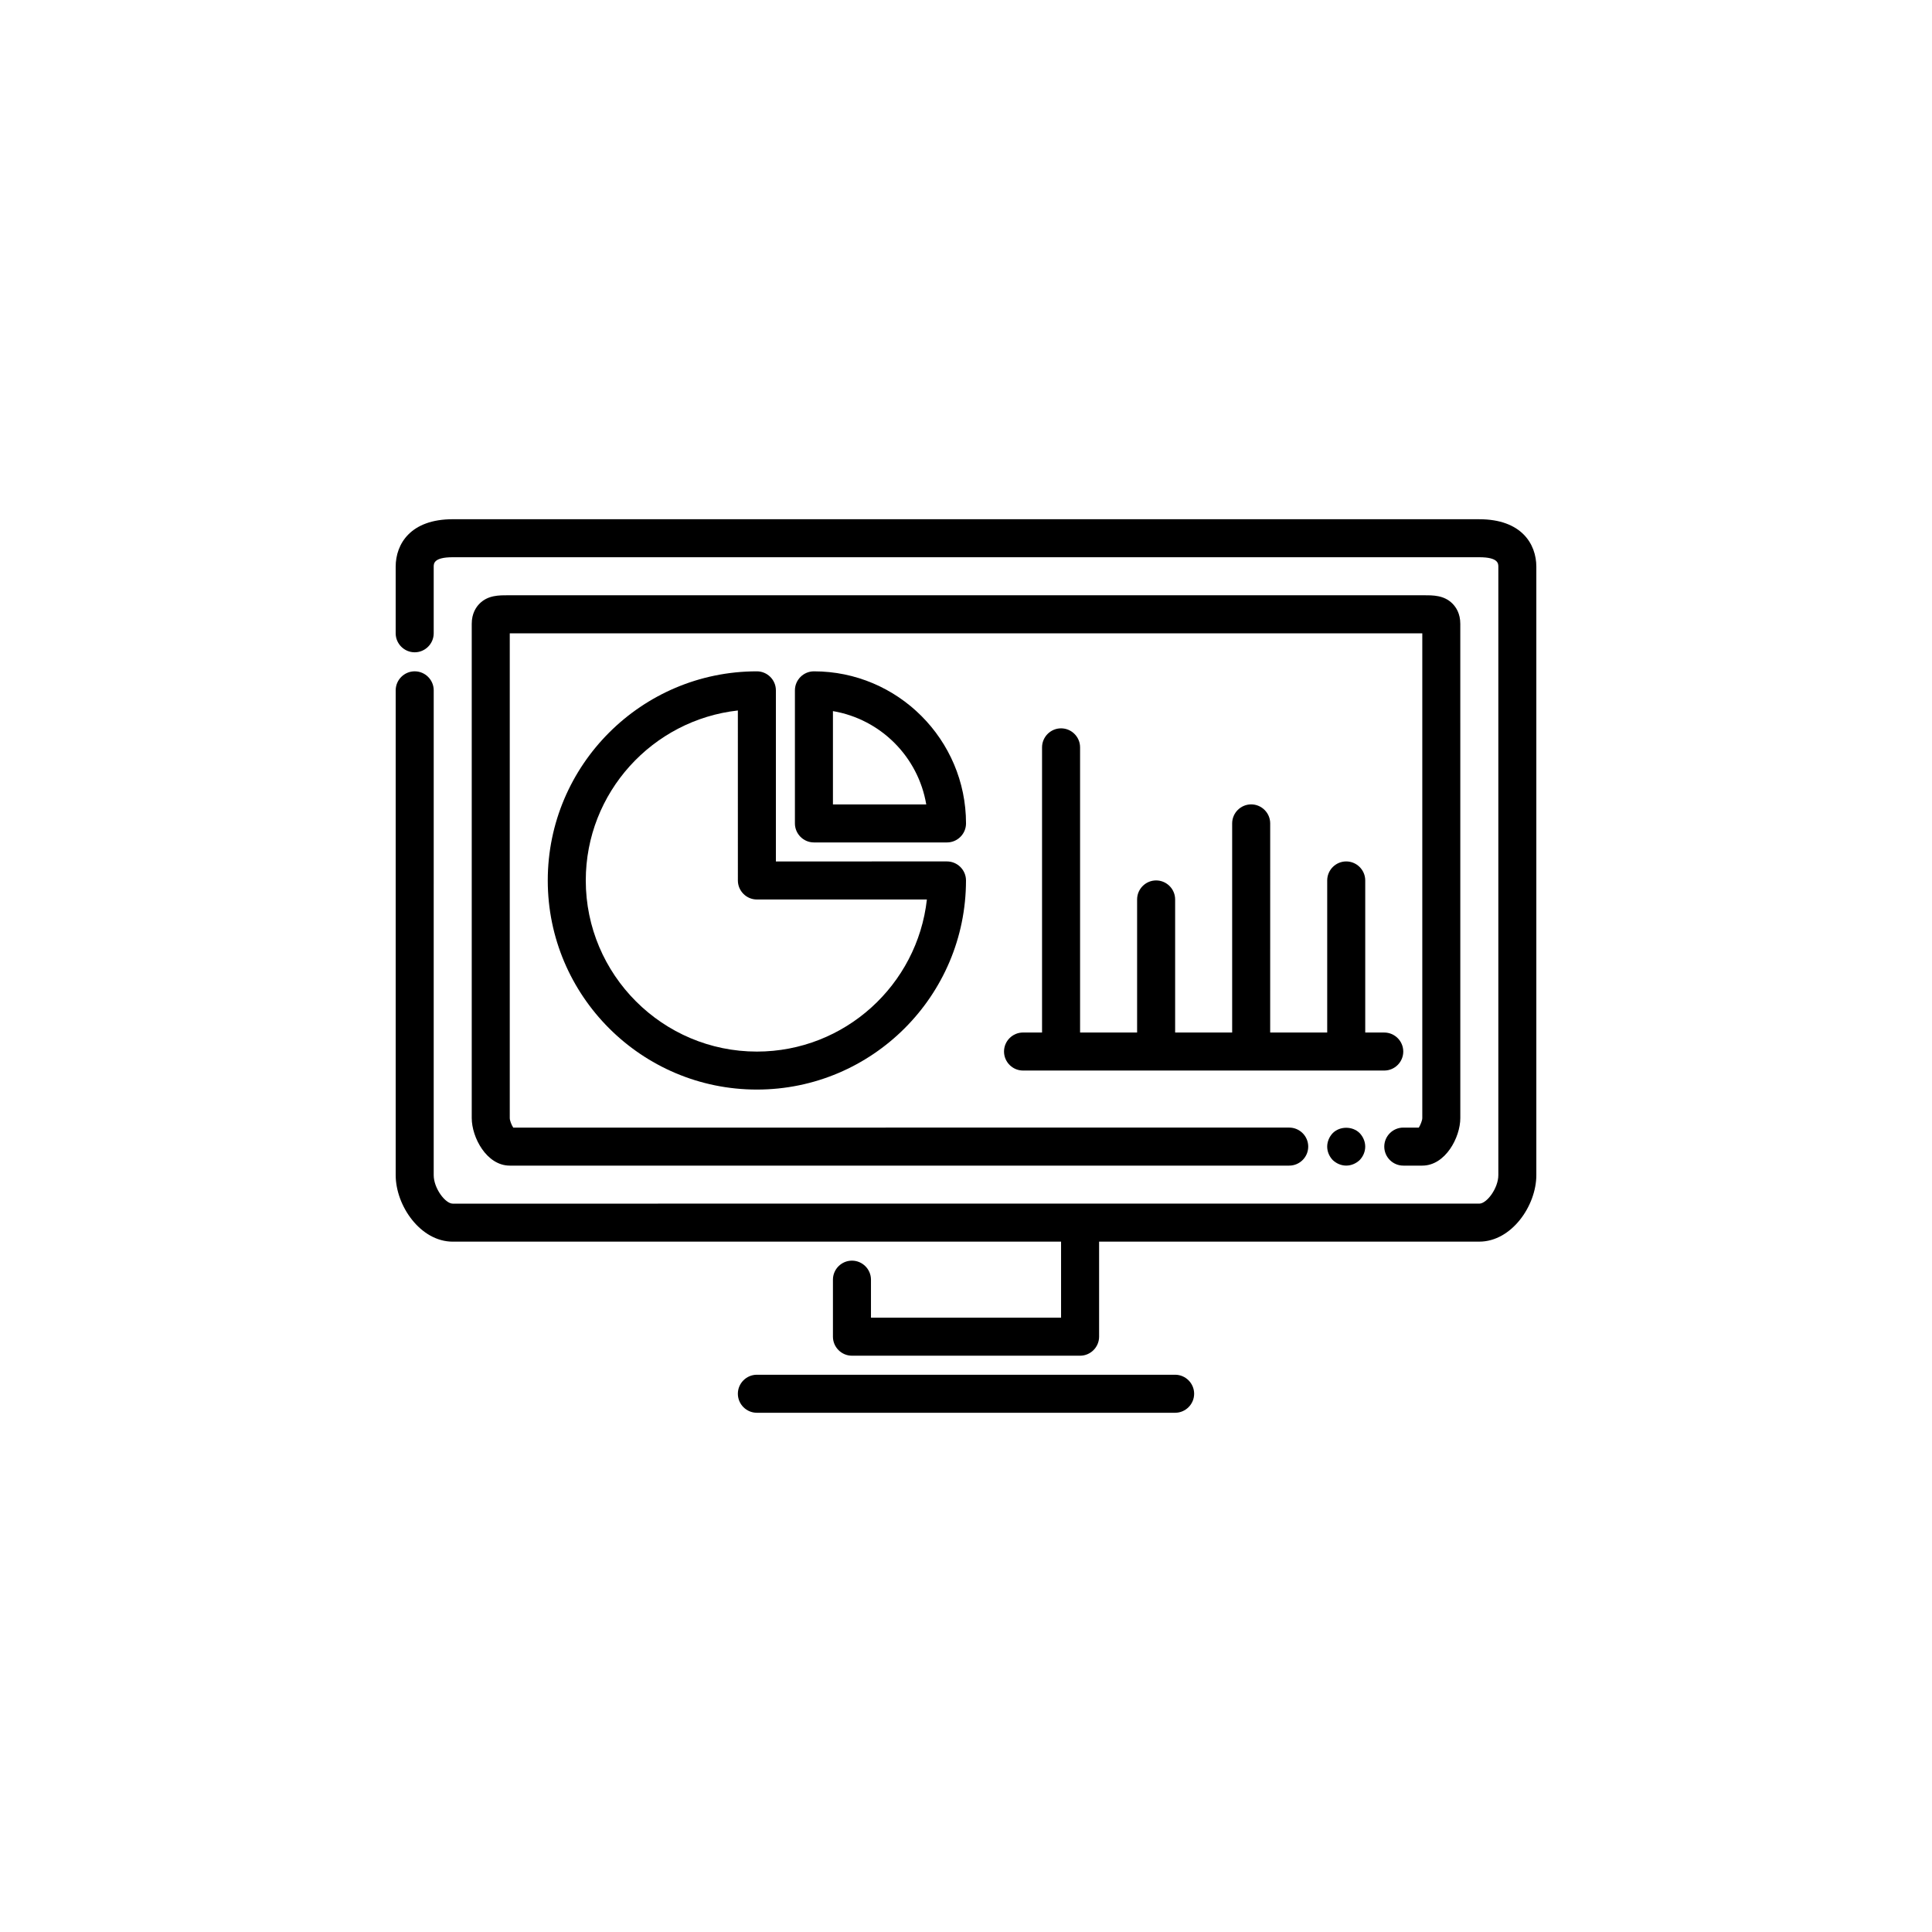
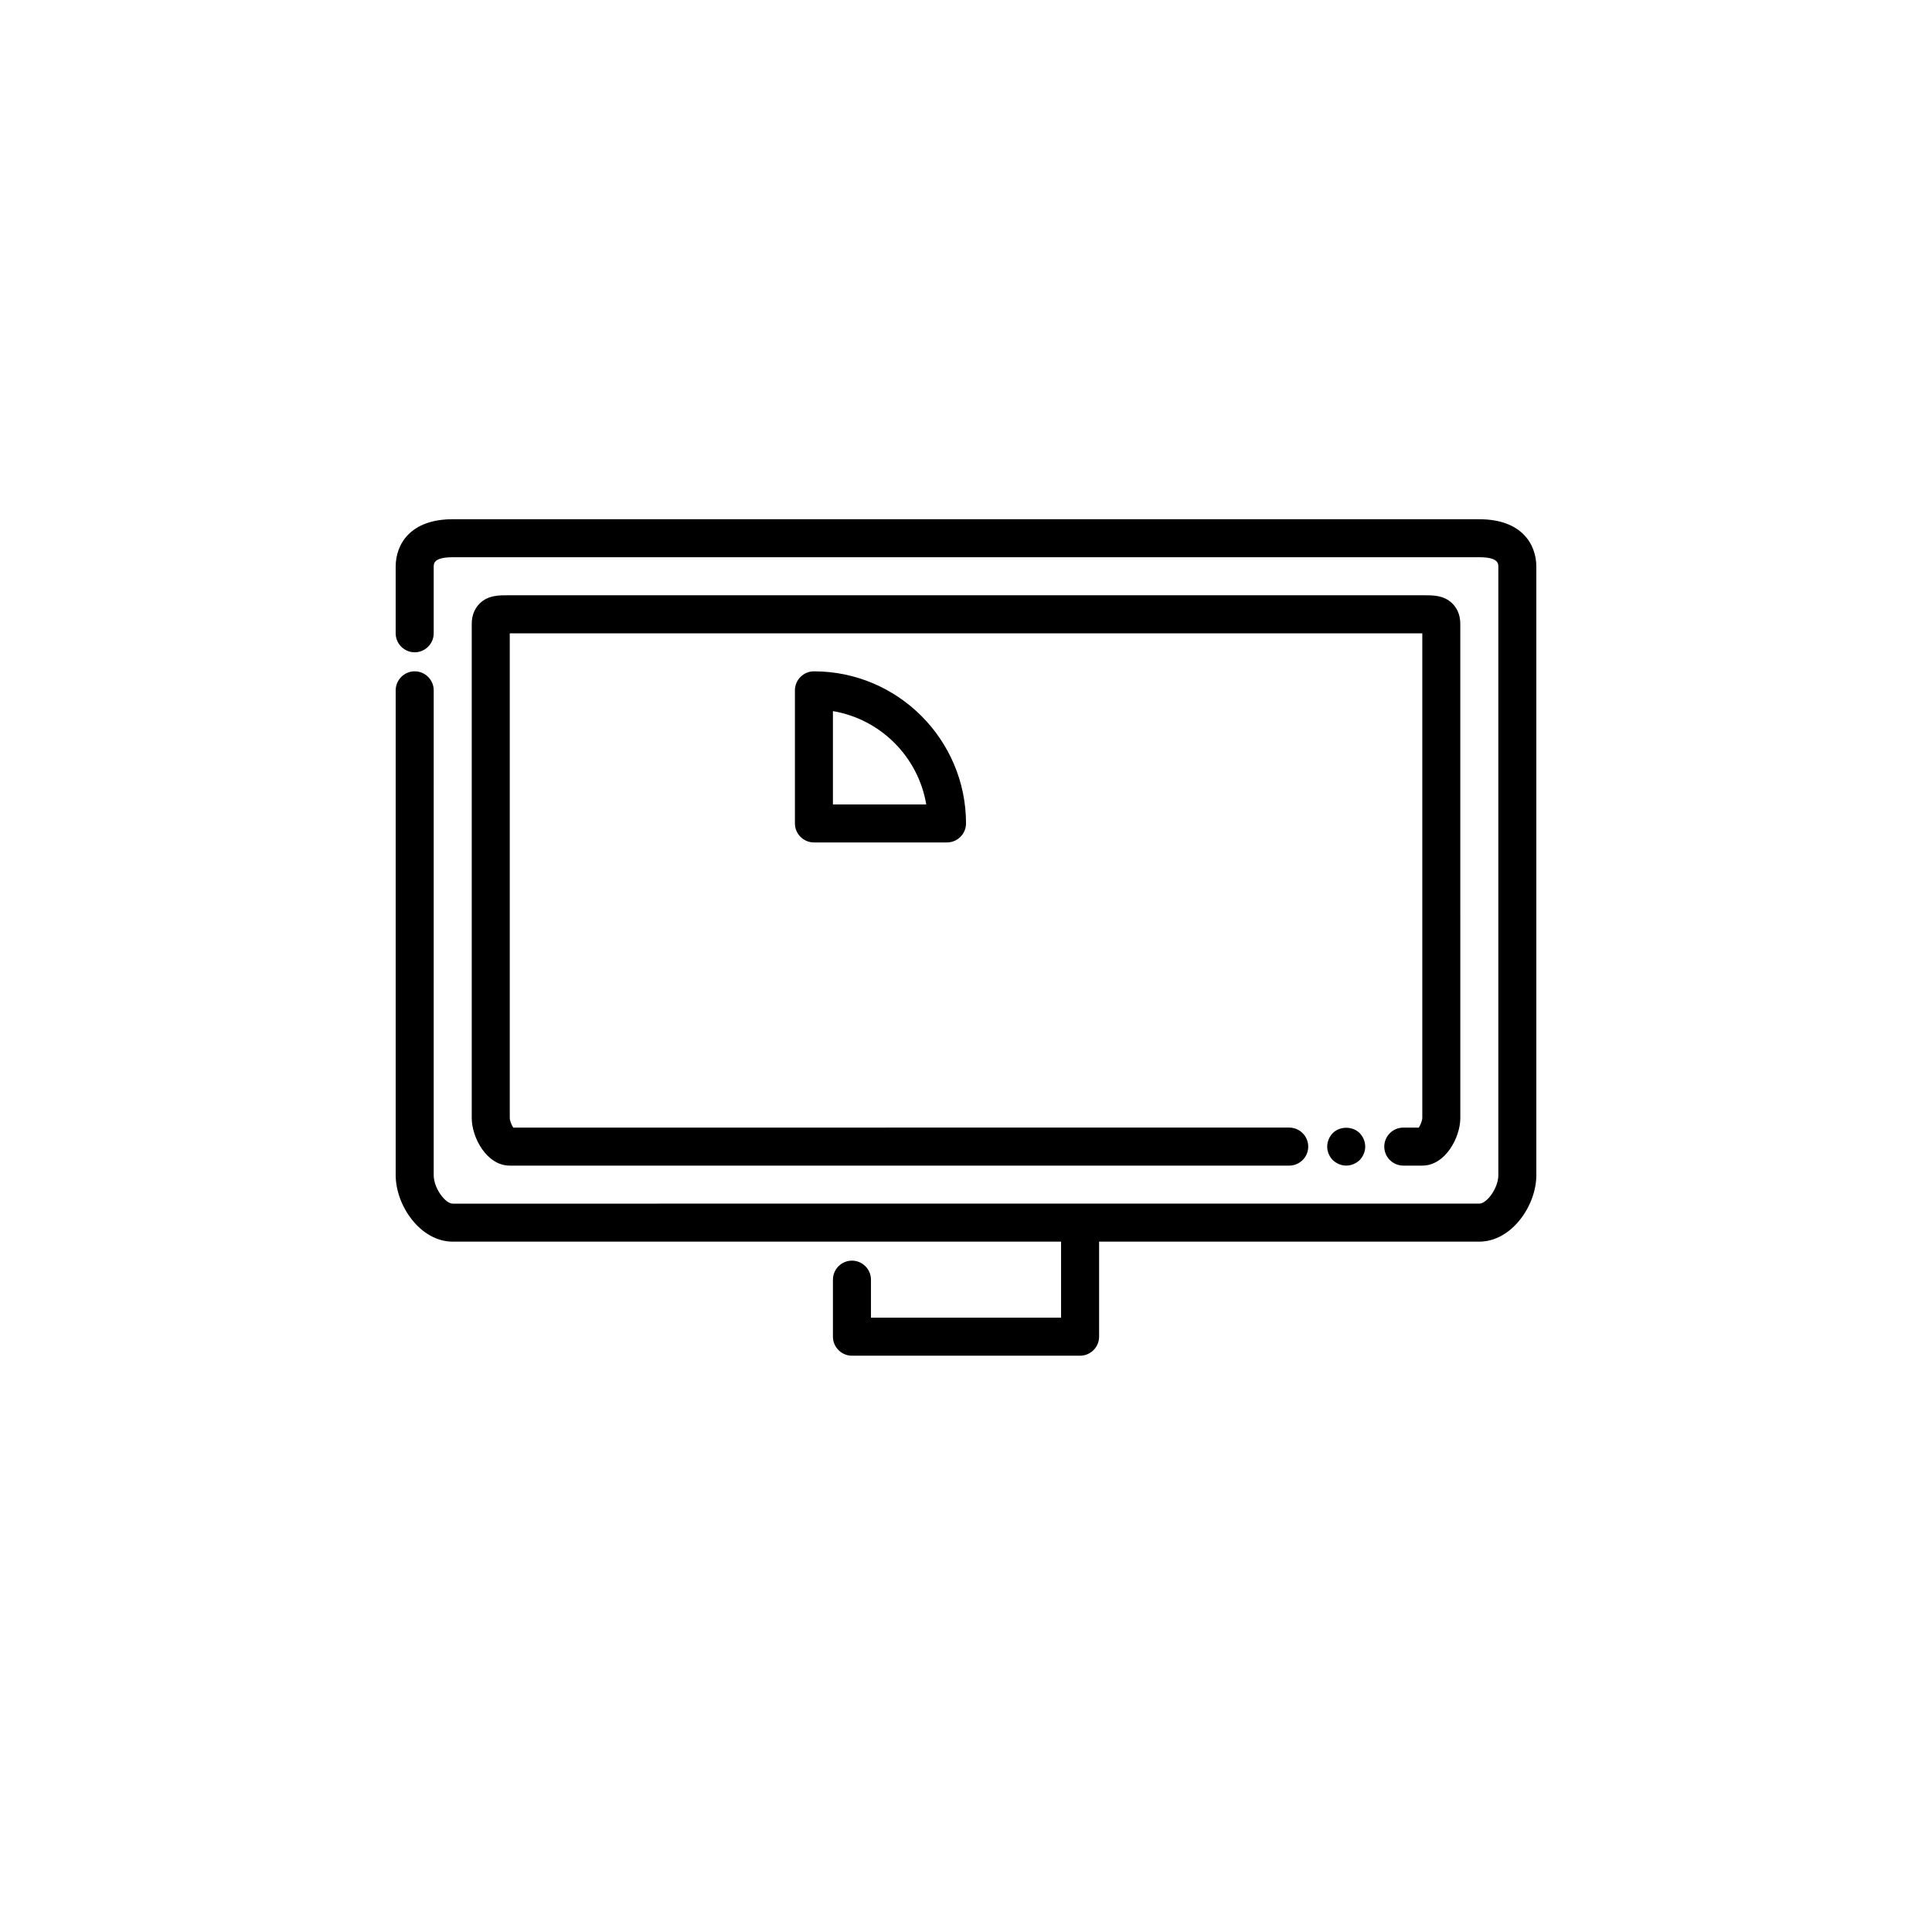
<svg xmlns="http://www.w3.org/2000/svg" fill="#000000" width="800px" height="800px" version="1.1" viewBox="144 144 512 512">
  <g>
    <path d="m536.03 281.6h-272.06c-11.125 0-15.113 6.508-15.113 12.594v17.633c0 2.769 2.266 5.039 5.039 5.039 2.769 0 5.039-2.266 5.039-5.039v-17.633c0-0.84 0-2.519 5.039-2.519h272.06c5.039 0 5.039 1.68 5.039 2.519v161.22c0 3.484-3.066 7.559-5.039 7.559l-272.06 0.004c-1.973 0-5.039-4.074-5.039-7.559l0.004-128.47c0-2.769-2.266-5.039-5.039-5.039-2.769 0-5.039 2.266-5.039 5.039v128.47c0 8.145 6.59 17.633 15.113 17.633h161.22v20.152h-50.379v-10.078c0-2.769-2.266-5.039-5.039-5.039-2.769 0-5.039 2.266-5.039 5.039v15.113c0 2.769 2.266 5.039 5.039 5.039h60.457c2.769 0 5.039-2.266 5.039-5.039v-25.191h100.76c8.523 0 15.113-9.488 15.113-17.633v-161.21c0-6.09-3.988-12.598-15.113-12.598z" />
    <path d="m515.88 452.9h5.039c6.129 0 10.078-7.473 10.078-12.594l-0.004-130.99c0-2.731-1.133-4.41-2.098-5.375-2.227-2.227-5.207-2.184-7.391-2.184h-243c-2.184 0-5.164-0.043-7.391 2.184-0.965 0.965-2.098 2.644-2.098 5.375v130.99c0 5.121 3.945 12.594 10.078 12.594h206.56c2.769 0 5.039-2.266 5.039-5.039 0-2.769-2.266-5.039-5.039-5.039l-205.64 0.004c-0.461-0.672-0.922-1.891-0.922-2.519v-128.47h241.83v128.47c0 0.629-0.504 1.848-0.922 2.519h-4.117c-2.769 0-5.039 2.266-5.039 5.039 0 2.769 2.269 5.035 5.039 5.035z" />
    <path d="m497.19 444.29c-0.922 0.965-1.469 2.266-1.469 3.57 0 1.344 0.547 2.602 1.469 3.57 0.965 0.922 2.266 1.469 3.57 1.469 1.301 0 2.602-0.547 3.57-1.469 0.922-0.965 1.469-2.227 1.469-3.57 0-1.301-0.547-2.602-1.469-3.57-1.891-1.891-5.25-1.891-7.141 0z" />
-     <path d="m455.42 508.32h-110.84c-2.769 0-5.039 2.266-5.039 5.039 0 2.769 2.266 5.039 5.039 5.039h110.84c2.769 0 5.039-2.266 5.039-5.039 0-2.769-2.269-5.039-5.039-5.039z" />
    <path d="m359.7 321.91c-2.769 0-5.039 2.266-5.039 5.039v35.266c0 2.769 2.266 5.039 5.039 5.039h35.266c2.769 0 5.039-2.266 5.039-5.039 0-22.207-18.098-40.305-40.305-40.305zm29.766 35.27h-24.73v-24.73c12.637 2.141 22.59 12.094 24.73 24.73z" />
-     <path d="m344.58 321.91c-30.562 0-55.418 24.855-55.418 55.418s24.855 55.418 55.418 55.418 55.418-24.855 55.418-55.418c0-2.769-2.266-5.039-5.039-5.039l-45.34 0.004v-45.344c0-2.769-2.266-5.039-5.039-5.039zm0 100.77c-24.98 0-45.344-20.363-45.344-45.344 0-23.301 17.676-42.531 40.305-45.051l0.004 45.051c0 2.769 2.266 5.039 5.039 5.039h45.051c-2.523 22.629-21.754 40.305-45.055 40.305z" />
-     <path d="m515.88 422.67c0-2.769-2.266-5.039-5.039-5.039h-5.039v-40.305c0-2.769-2.266-5.039-5.039-5.039-2.769 0-5.039 2.266-5.039 5.039v40.305h-15.113l0.004-55.422c0-2.769-2.266-5.039-5.039-5.039-2.769 0-5.039 2.266-5.039 5.039v55.418h-15.113v-35.266c0-2.769-2.266-5.039-5.039-5.039-2.769 0-5.039 2.266-5.039 5.039v35.266h-15.113v-75.57c0-2.769-2.266-5.039-5.039-5.039-2.769 0-5.039 2.266-5.039 5.039v75.57h-5.039c-2.769 0-5.039 2.266-5.039 5.039 0 2.769 2.266 5.039 5.039 5.039h95.723c2.777 0 5.043-2.266 5.043-5.035z" />
  </g>
</svg>